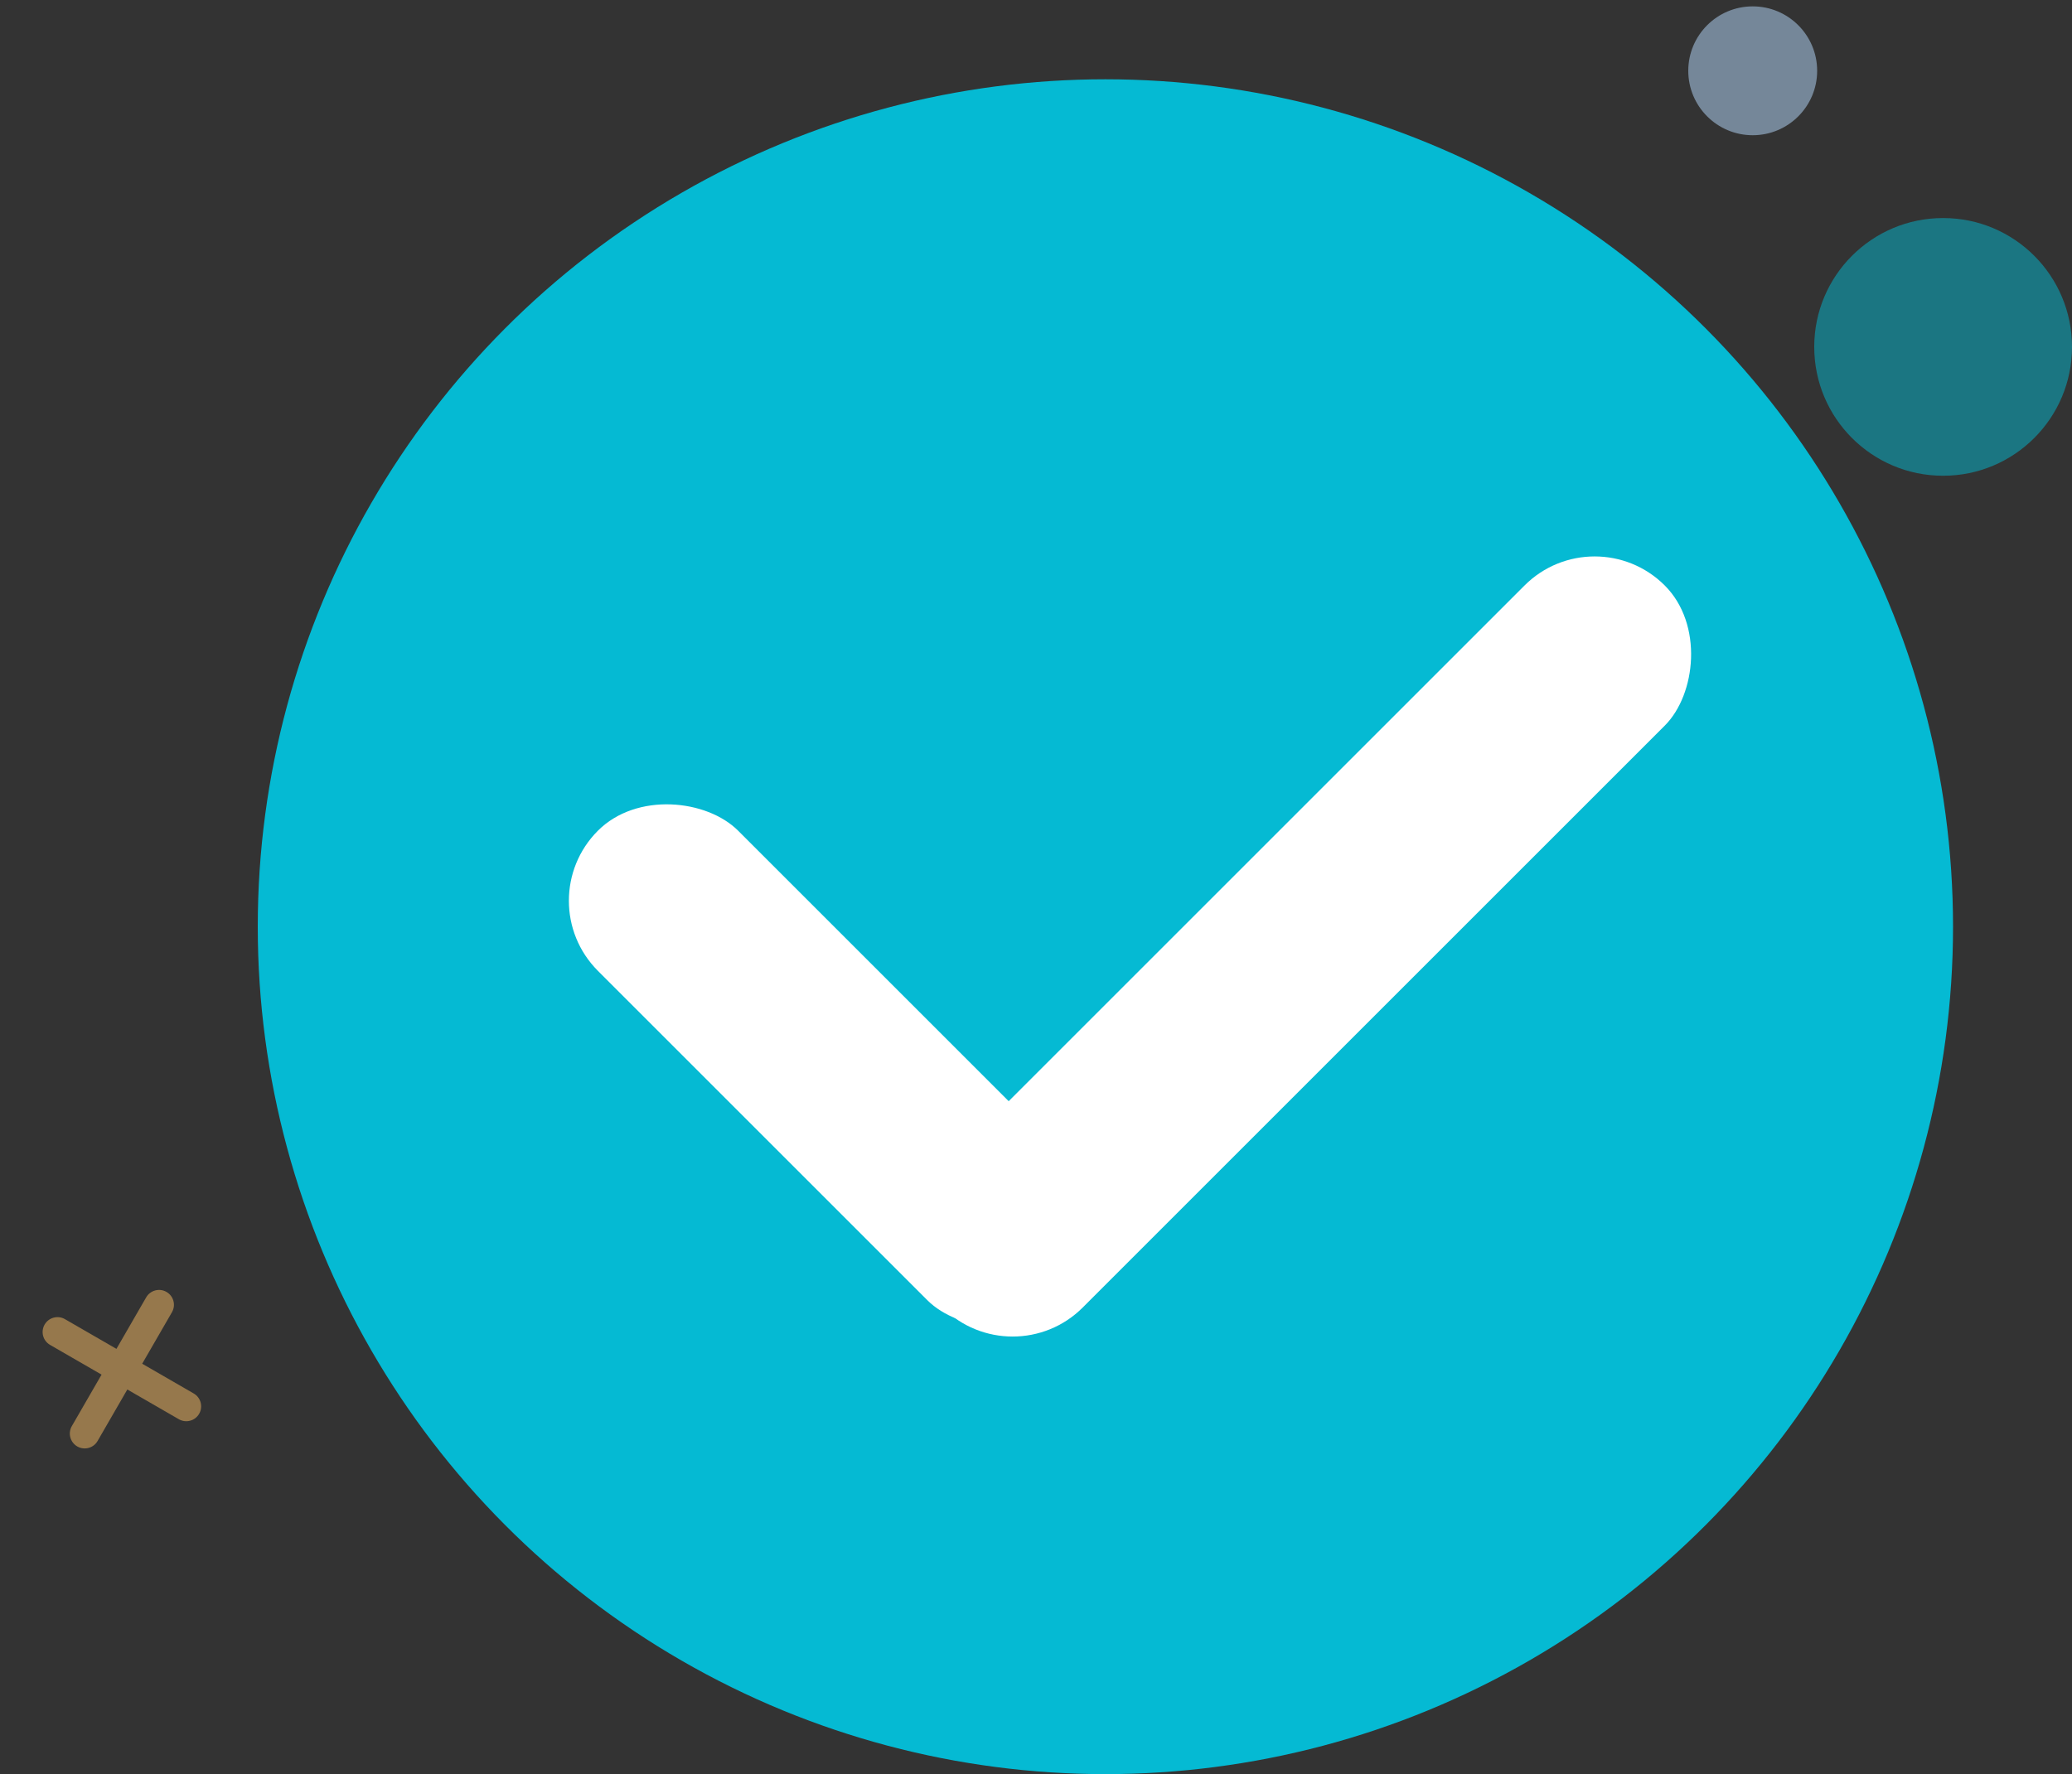
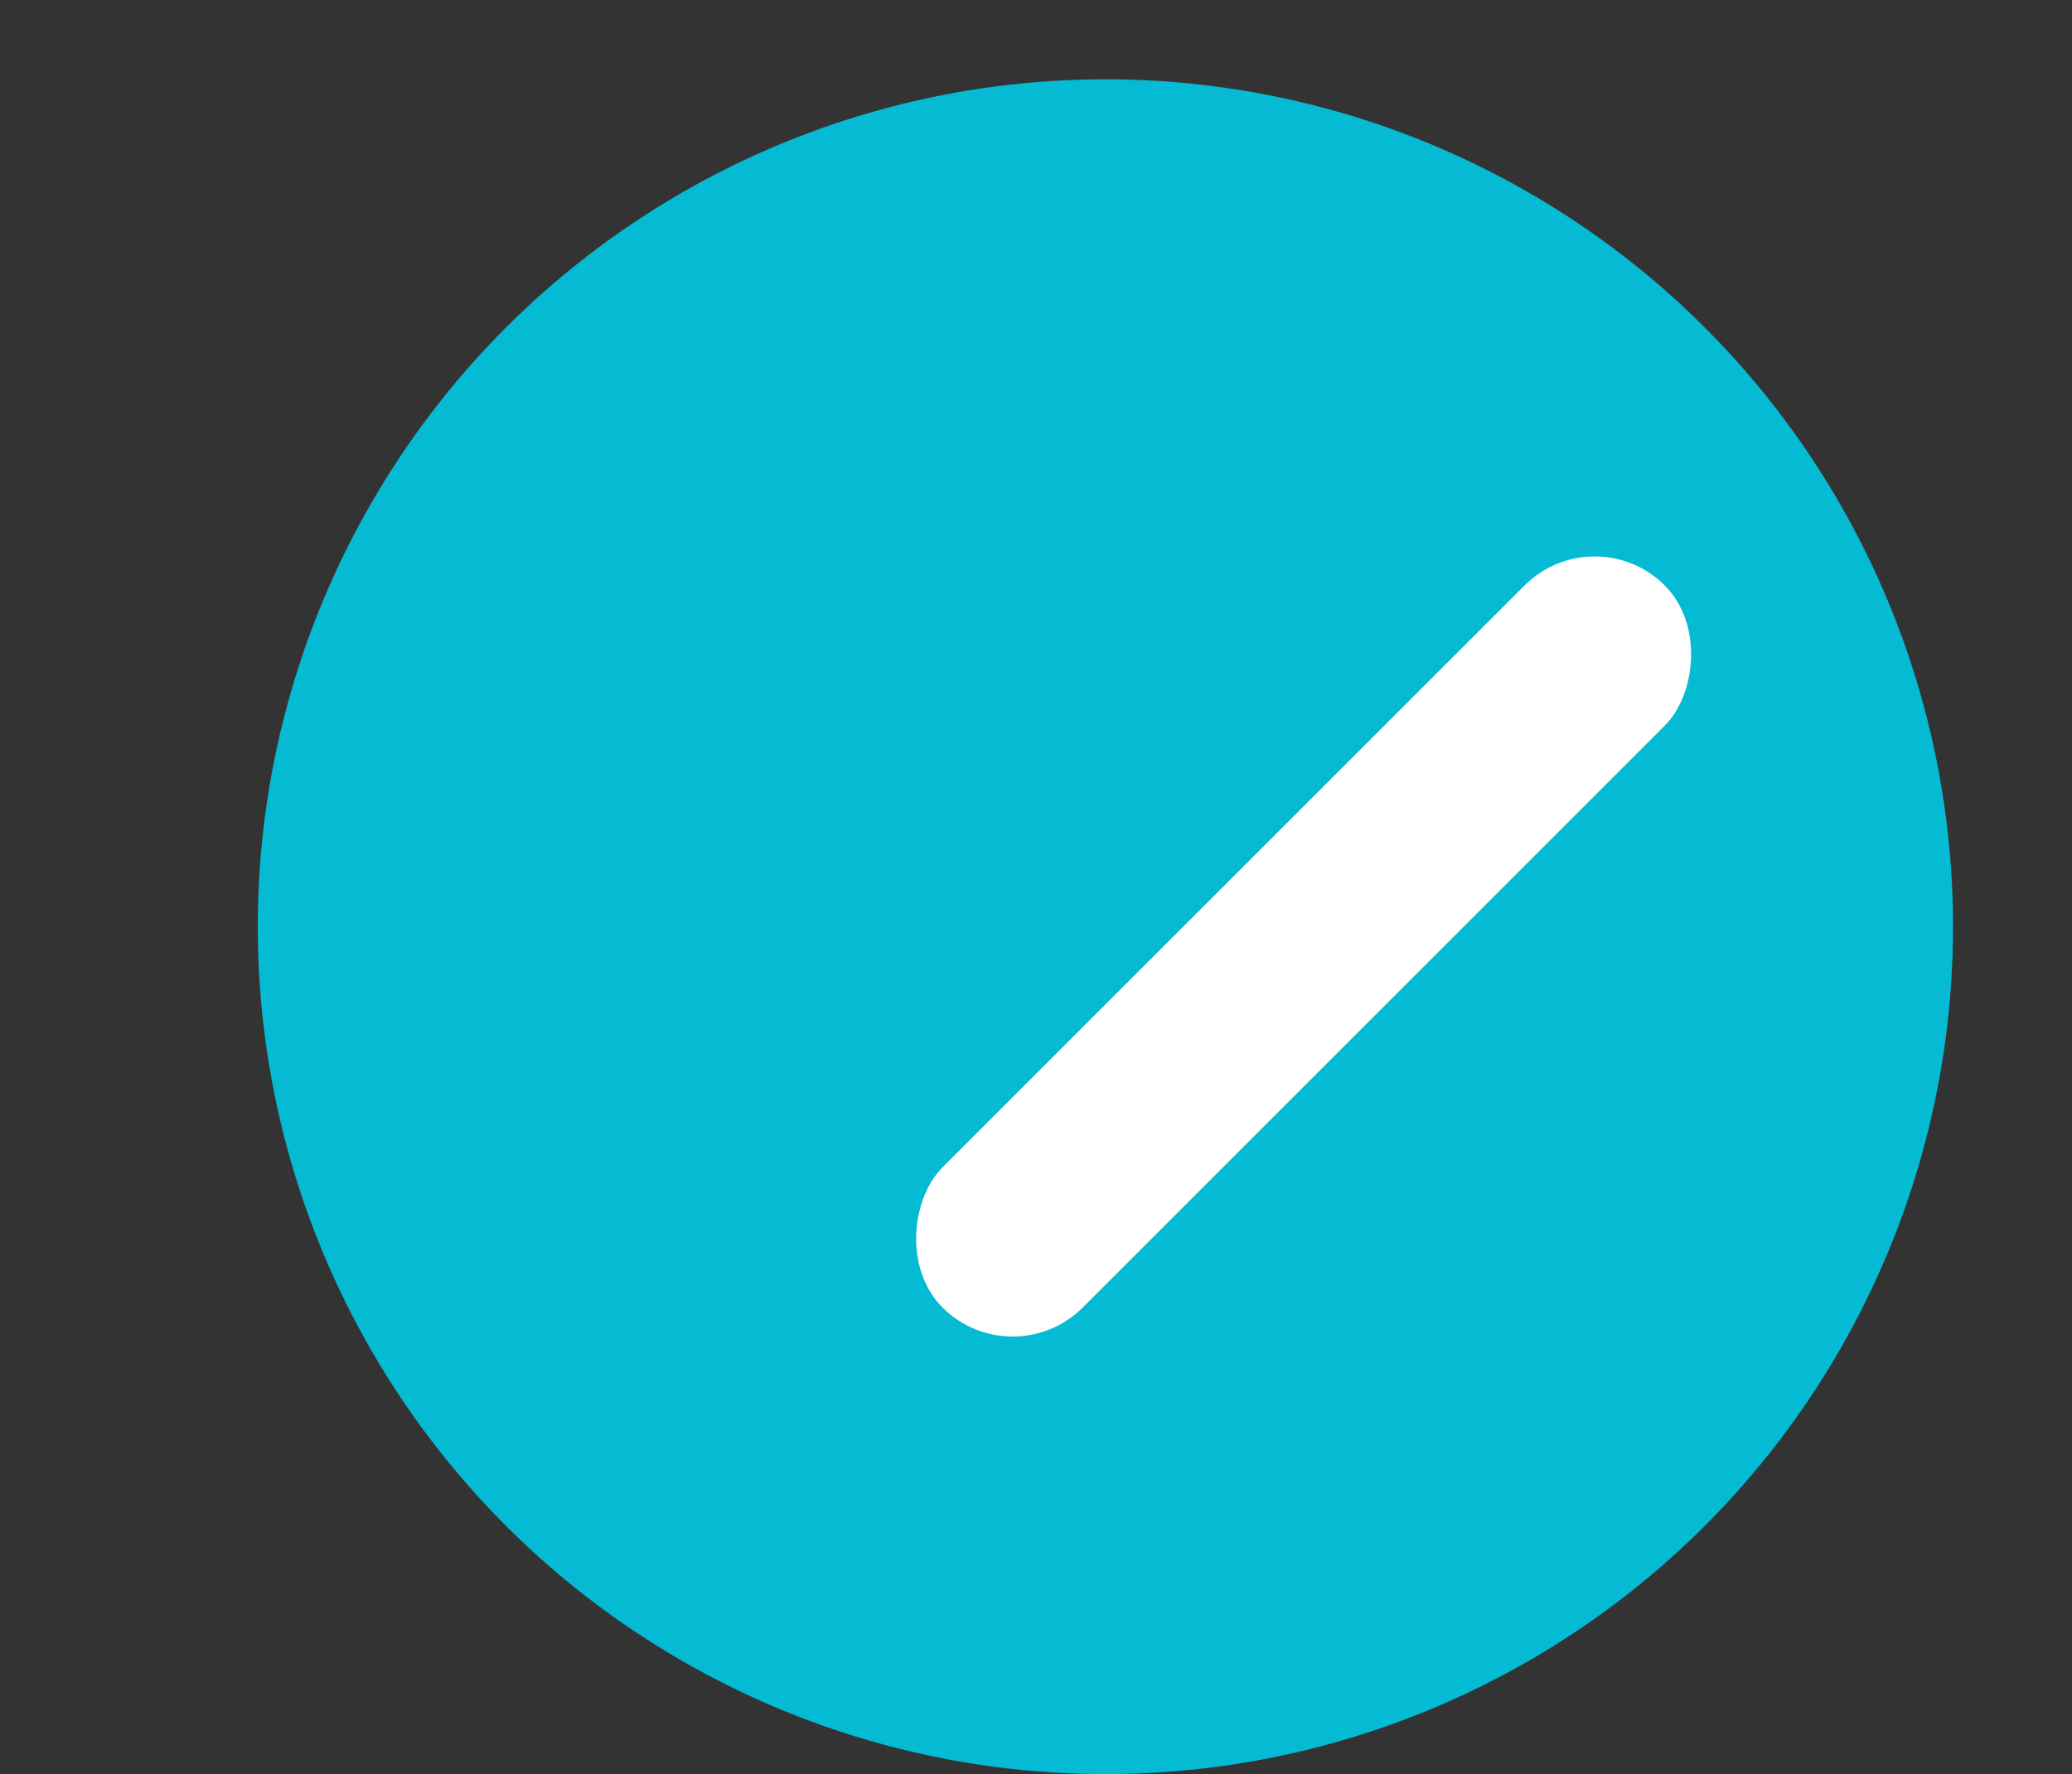
<svg xmlns="http://www.w3.org/2000/svg" width="209" height="179" viewBox="0 0 209 179" fill="none">
  <rect x="0" y="0" width="209" height="179" fill="#333333" stroke="none" />
  <circle cx="111.5" cy="93.5" r="85.5" fill="#05BAD3" />
-   <circle cx="176.794" cy="7.143" r="6.5" fill="#B8DDFF" fill-opacity="0.5" />
-   <circle cx="196" cy="35" r="13" fill="#05BAD3" fill-opacity="0.5" />
-   <path fill-rule="evenodd" clip-rule="evenodd" d="M17.343 132.398C17.758 131.681 17.512 130.763 16.794 130.349C16.077 129.935 15.159 130.181 14.745 130.898L11.745 136.094L6.549 133.094C5.832 132.68 4.914 132.926 4.5 133.643C4.086 134.361 4.332 135.278 5.049 135.692L10.245 138.692L7.245 143.888C6.831 144.606 7.077 145.523 7.794 145.938C8.512 146.352 9.429 146.106 9.843 145.388L12.843 140.192L18.039 143.192C18.757 143.607 19.674 143.361 20.088 142.643C20.503 141.926 20.257 141.008 19.539 140.594L14.343 137.594L17.343 132.398Z" fill="#FBBF66" fill-opacity="0.5" />
-   <rect x="53.24" y="90.883" width="20" height="67" rx="10" transform="rotate(-45 53.24 90.883)" fill="white" />
  <rect x="160.851" y="52" width="20" height="103.026" rx="10" transform="rotate(45 160.851 52)" fill="white" />
</svg>